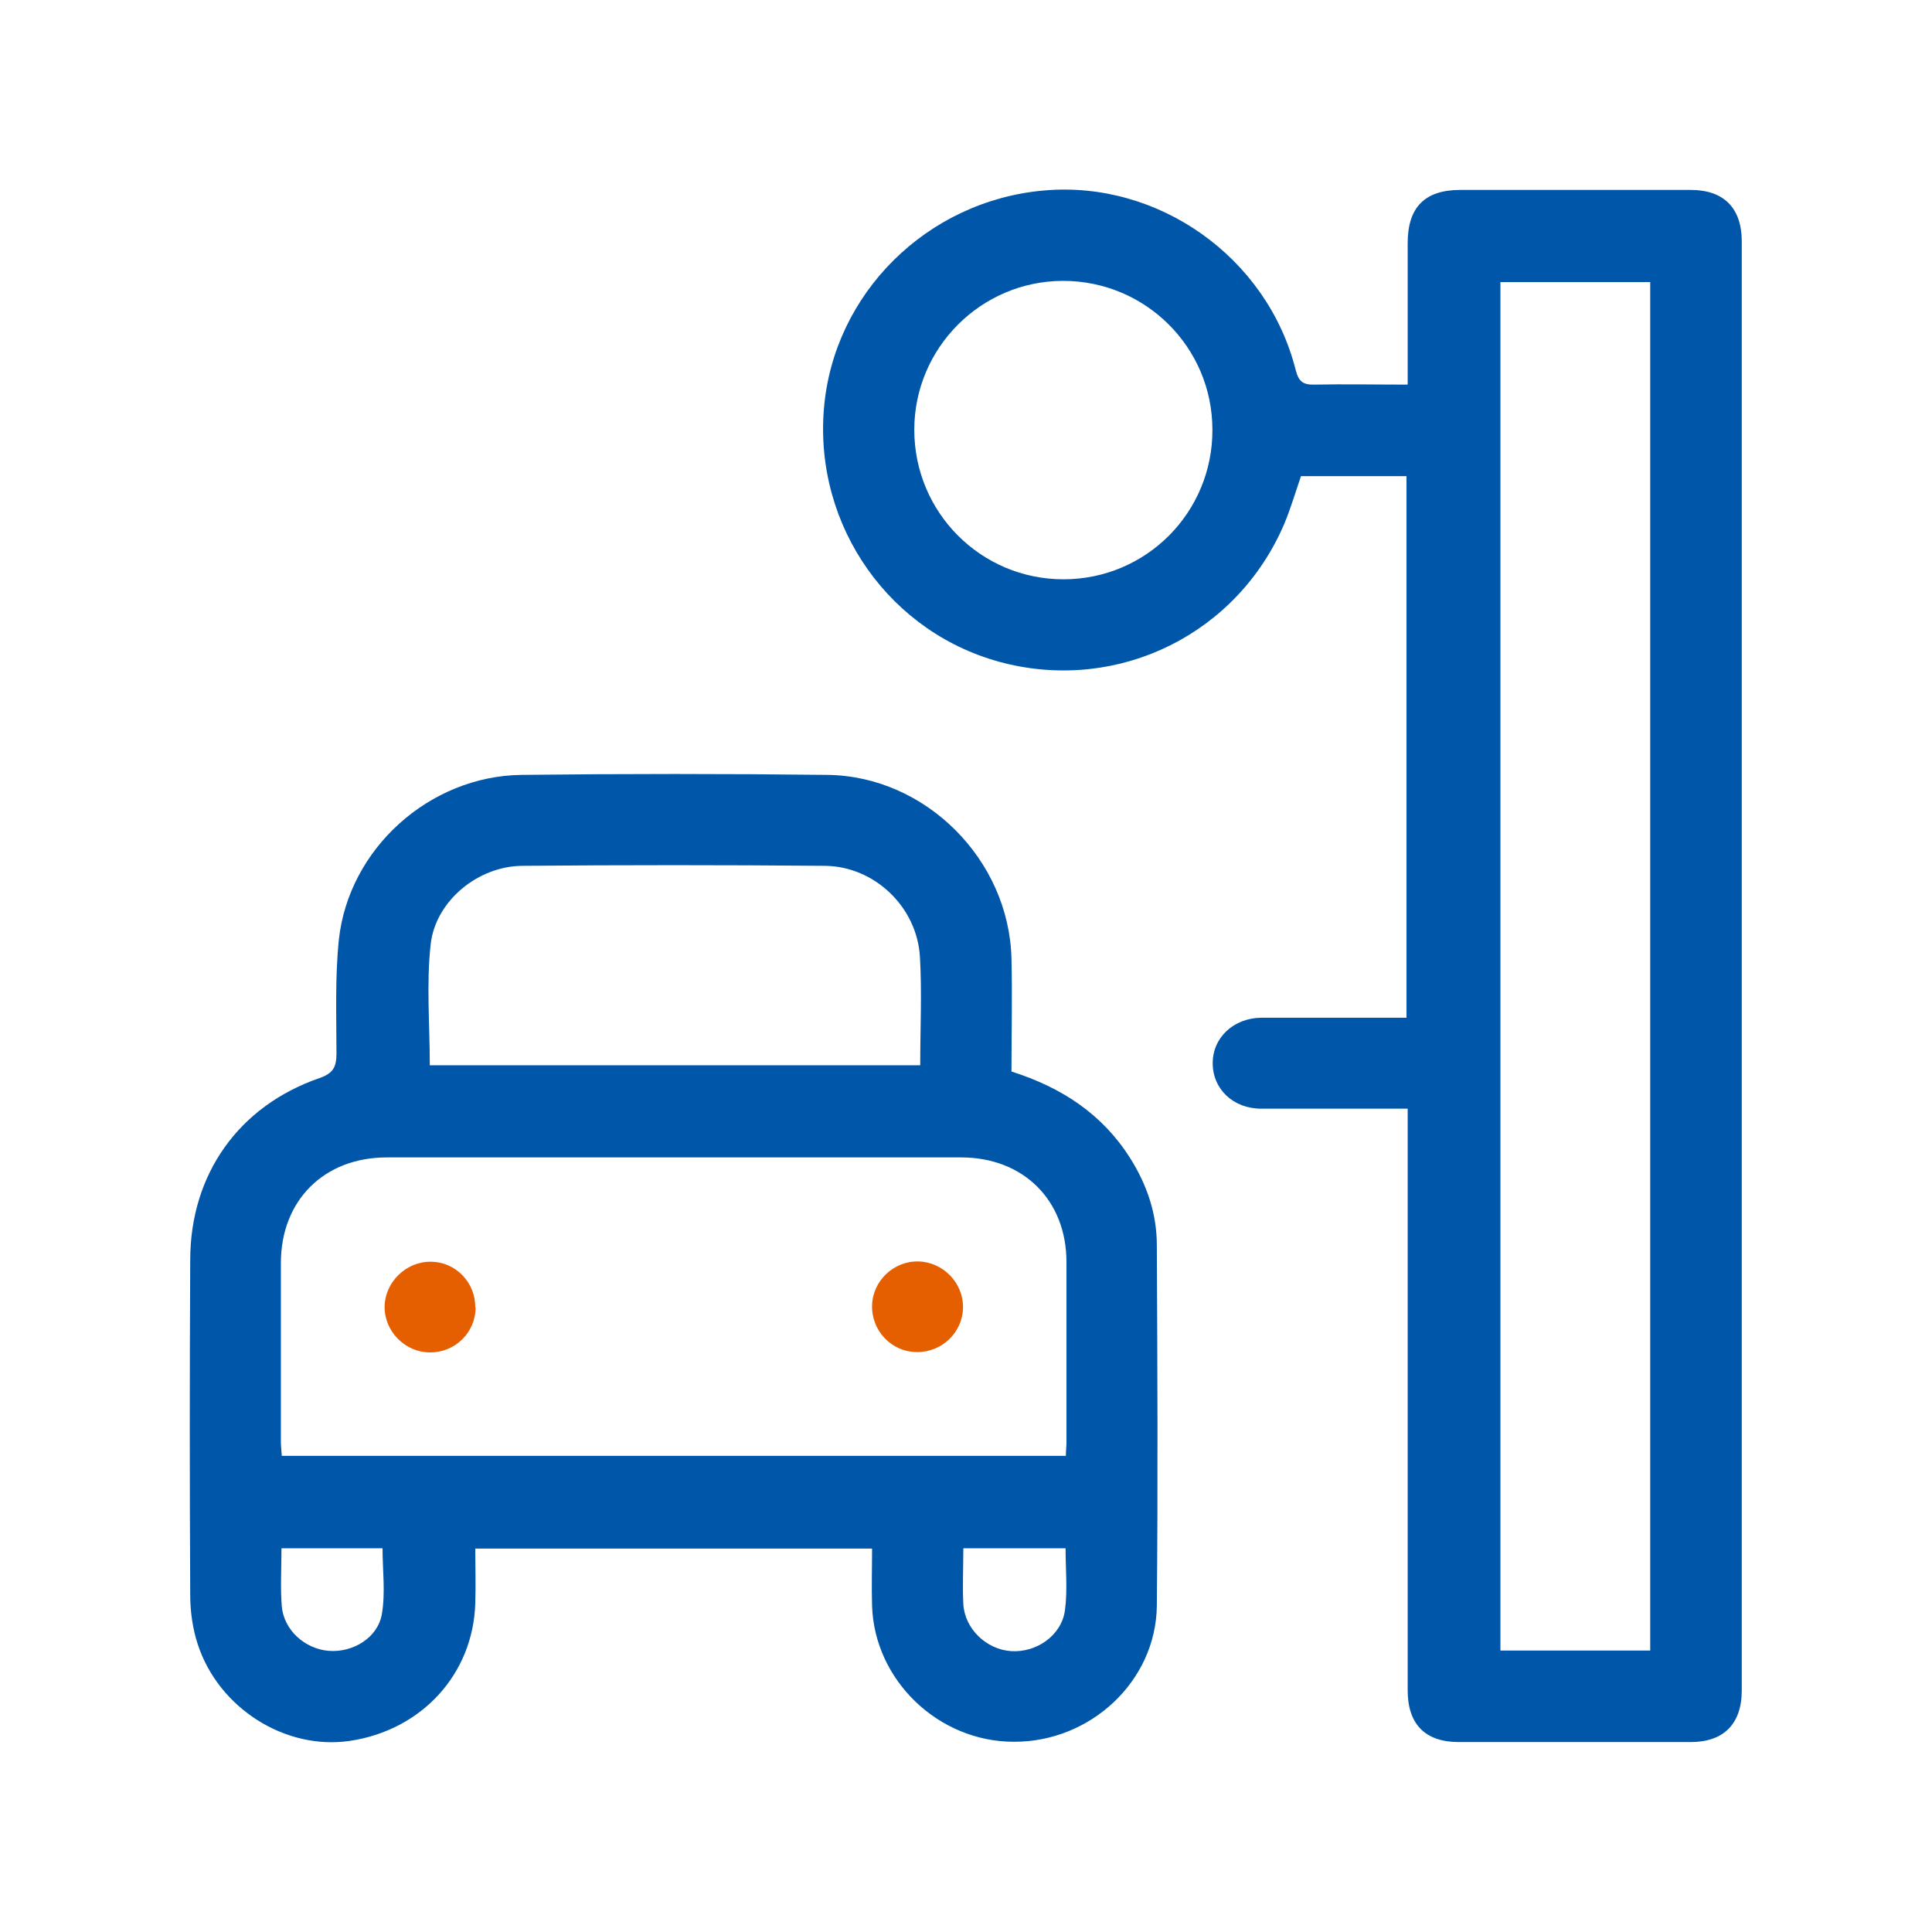
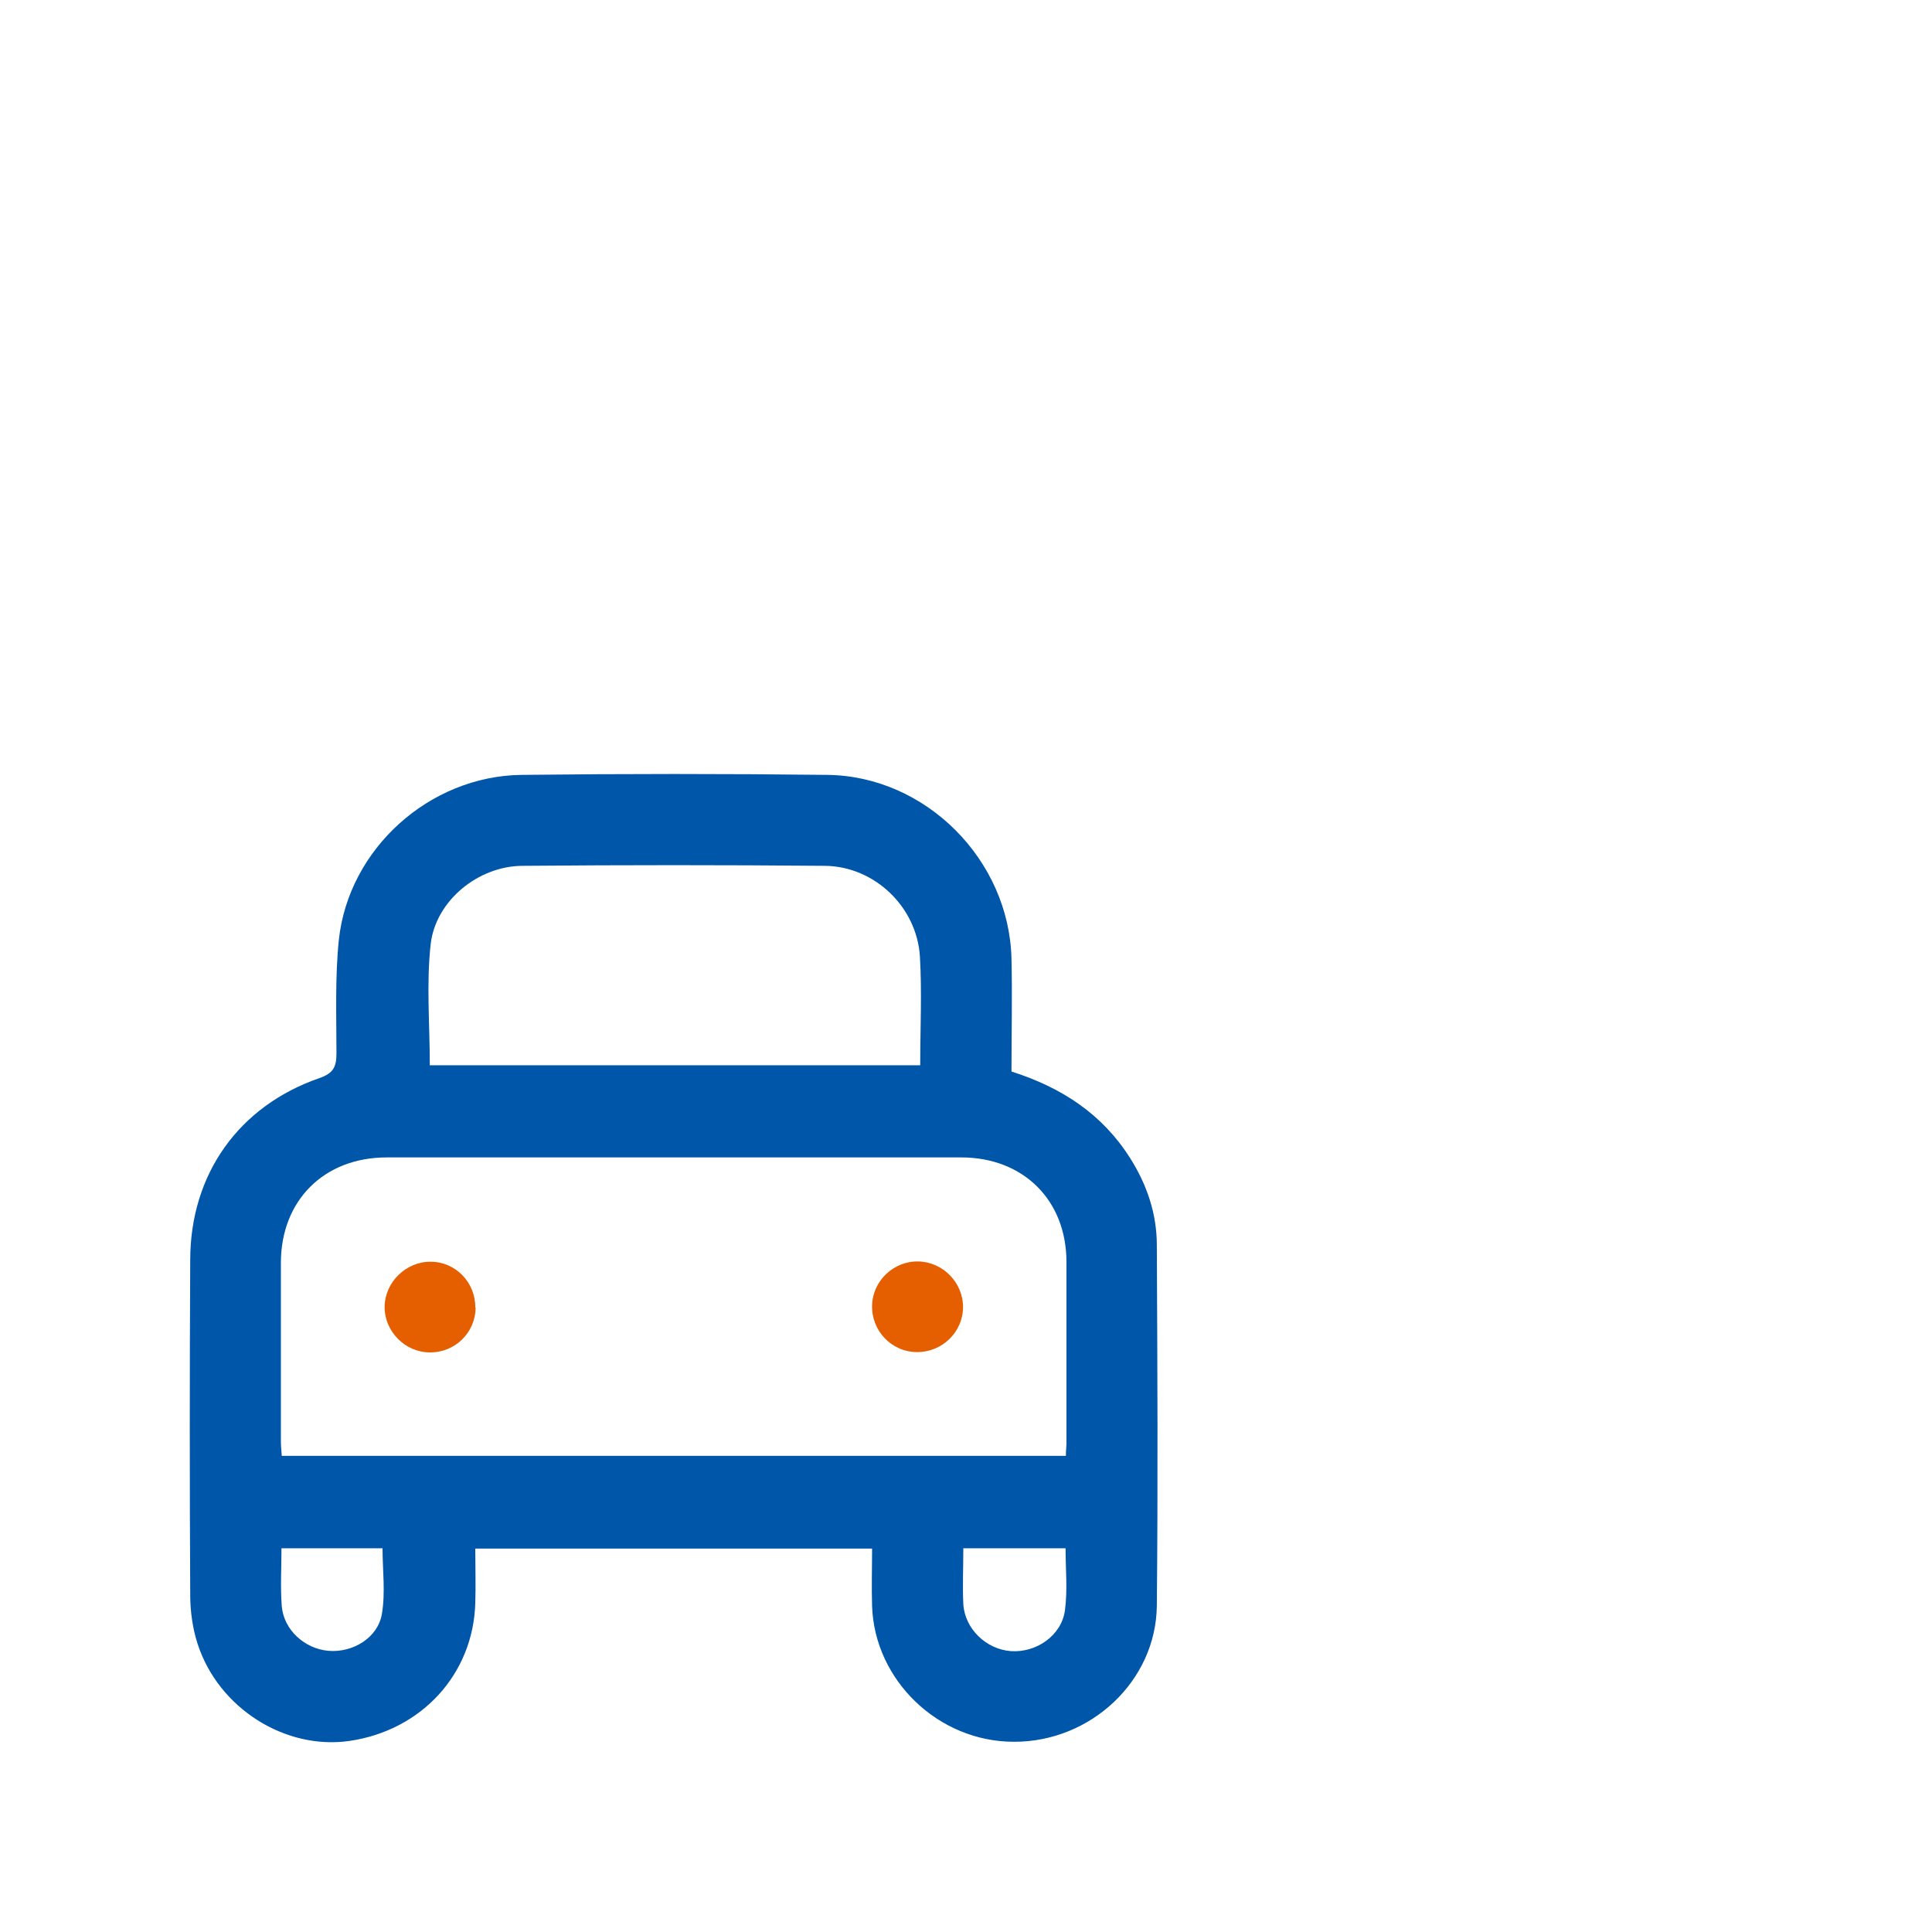
<svg xmlns="http://www.w3.org/2000/svg" id="_レイヤー_2" viewBox="0 0 65 65">
  <defs>
    <style>.cls-1{fill:none;}.cls-2{fill:#0056a8;}.cls-3{fill:#e55e00;}</style>
  </defs>
  <g id="_レイヤー_1-2">
    <g>
-       <rect class="cls-1" width="65" height="65" />
      <g>
        <g>
-           <path class="cls-2" d="M47.37,37.3c-.34,0-.63,0-.91,0-1.34,0-2.69,0-4.03,0-.94,0-1.63-.66-1.63-1.53,0-.86,.7-1.52,1.64-1.53,1.61,0,3.23,0,4.88,0V16.02h-3.55c-.18,.52-.34,1.07-.56,1.6-1.58,3.7-5.54,5.66-9.42,4.69-3.83-.96-6.4-4.59-6.07-8.56,.32-3.87,3.46-6.99,7.39-7.34,3.85-.35,7.52,2.24,8.48,6.03,.1,.4,.25,.51,.64,.5,1.02-.02,2.04,0,3.13,0v-.58c0-1.39,0-2.79,0-4.18,0-1.21,.58-1.79,1.77-1.79,2.58,0,5.17,0,7.75,0,1.12,0,1.72,.61,1.72,1.74,0,16.25,0,32.49,0,48.74,0,1.13-.61,1.74-1.72,1.74-2.6,0-5.2,0-7.8,0-1.13,0-1.72-.6-1.72-1.74,0-6.29,0-12.58,0-18.86,0-.22,0-.43,0-.71Zm8.15,18.23V9.49h-5.04V55.53h5.04ZM40.79,14.46c0-2.78-2.26-5.02-5.04-5.01-2.75,.01-4.99,2.26-4.99,5.01,0,2.78,2.24,5.03,5.02,5.03,2.78,0,5.02-2.25,5.01-5.03Z" />
          <path class="cls-2" d="M34.03,36.05c1.7,.54,3.06,1.44,3.99,2.91,.57,.9,.9,1.88,.9,2.93,.02,4.05,.04,8.09,0,12.14-.03,2.53-2.23,4.58-4.81,4.57-2.54,0-4.69-2.07-4.77-4.57-.02-.63,0-1.26,0-1.93H15.99c0,.63,.02,1.24,0,1.84-.07,2.38-1.8,4.27-4.22,4.63-2.17,.32-4.42-1.1-5.12-3.26-.17-.52-.25-1.1-.25-1.65-.02-3.76-.02-7.51,0-11.27,0-2.88,1.63-5.18,4.35-6.12,.46-.16,.57-.37,.57-.83,0-1.27-.05-2.56,.08-3.82,.33-3.07,3.05-5.51,6.14-5.55,3.43-.04,6.87-.04,10.3,0,3.31,.04,6.11,2.86,6.19,6.18,.03,1.26,0,2.51,0,3.8Zm1.83,12.93c0-.18,.02-.31,.02-.45,0-2.02,0-4.05,0-6.07,0-2.08-1.45-3.52-3.54-3.52-6.44,0-12.88,0-19.33,0-2.11,0-3.56,1.45-3.56,3.55,0,2.01,0,4.01,0,6.02,0,.15,.02,.3,.03,.47h26.38Zm-21.41-13.14H30.96c0-1.24,.06-2.45-.01-3.65-.1-1.68-1.53-3.04-3.19-3.06-3.4-.03-6.79-.03-10.19,0-1.48,.01-2.91,1.17-3.08,2.63-.15,1.34-.03,2.7-.03,4.07Zm-4.98,16.25c0,.67-.04,1.31,.01,1.95,.07,.8,.77,1.43,1.57,1.5,.82,.07,1.67-.44,1.8-1.25,.12-.72,.02-1.47,.02-2.2h-3.41Zm22.94,0c0,.66-.03,1.28,0,1.88,.05,.83,.77,1.52,1.6,1.58,.86,.06,1.71-.53,1.82-1.38,.09-.68,.02-1.38,.02-2.08h-3.44Z" />
        </g>
        <path class="cls-3" d="M32.4,43.99c-.01,.83-.7,1.5-1.54,1.5-.86,0-1.54-.71-1.52-1.57,.02-.83,.73-1.5,1.56-1.48,.83,.02,1.51,.72,1.5,1.55Z" />
        <path class="cls-3" d="M16,43.99c0,.84-.69,1.52-1.54,1.51-.83,0-1.53-.71-1.52-1.54,.01-.82,.72-1.52,1.55-1.51,.84,0,1.51,.7,1.5,1.54Z" />
      </g>
    </g>
  </g>
</svg>